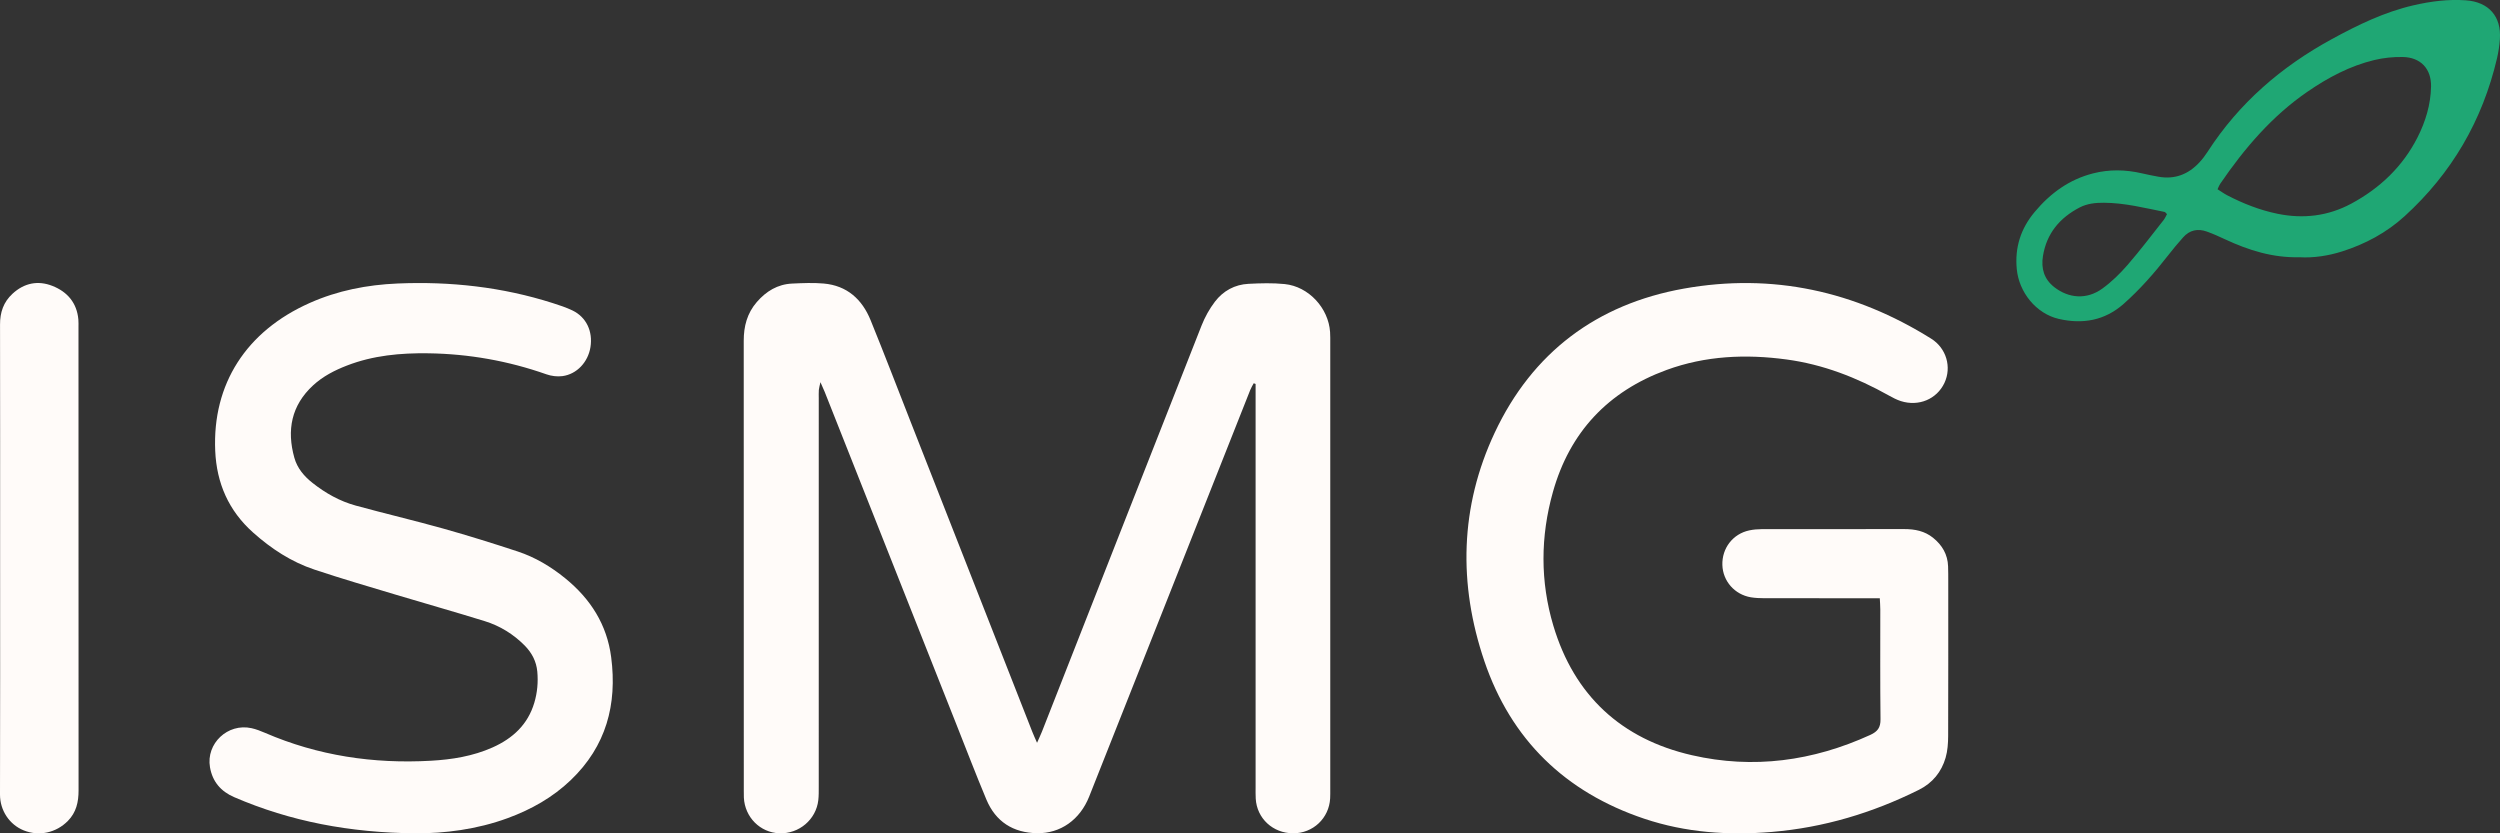
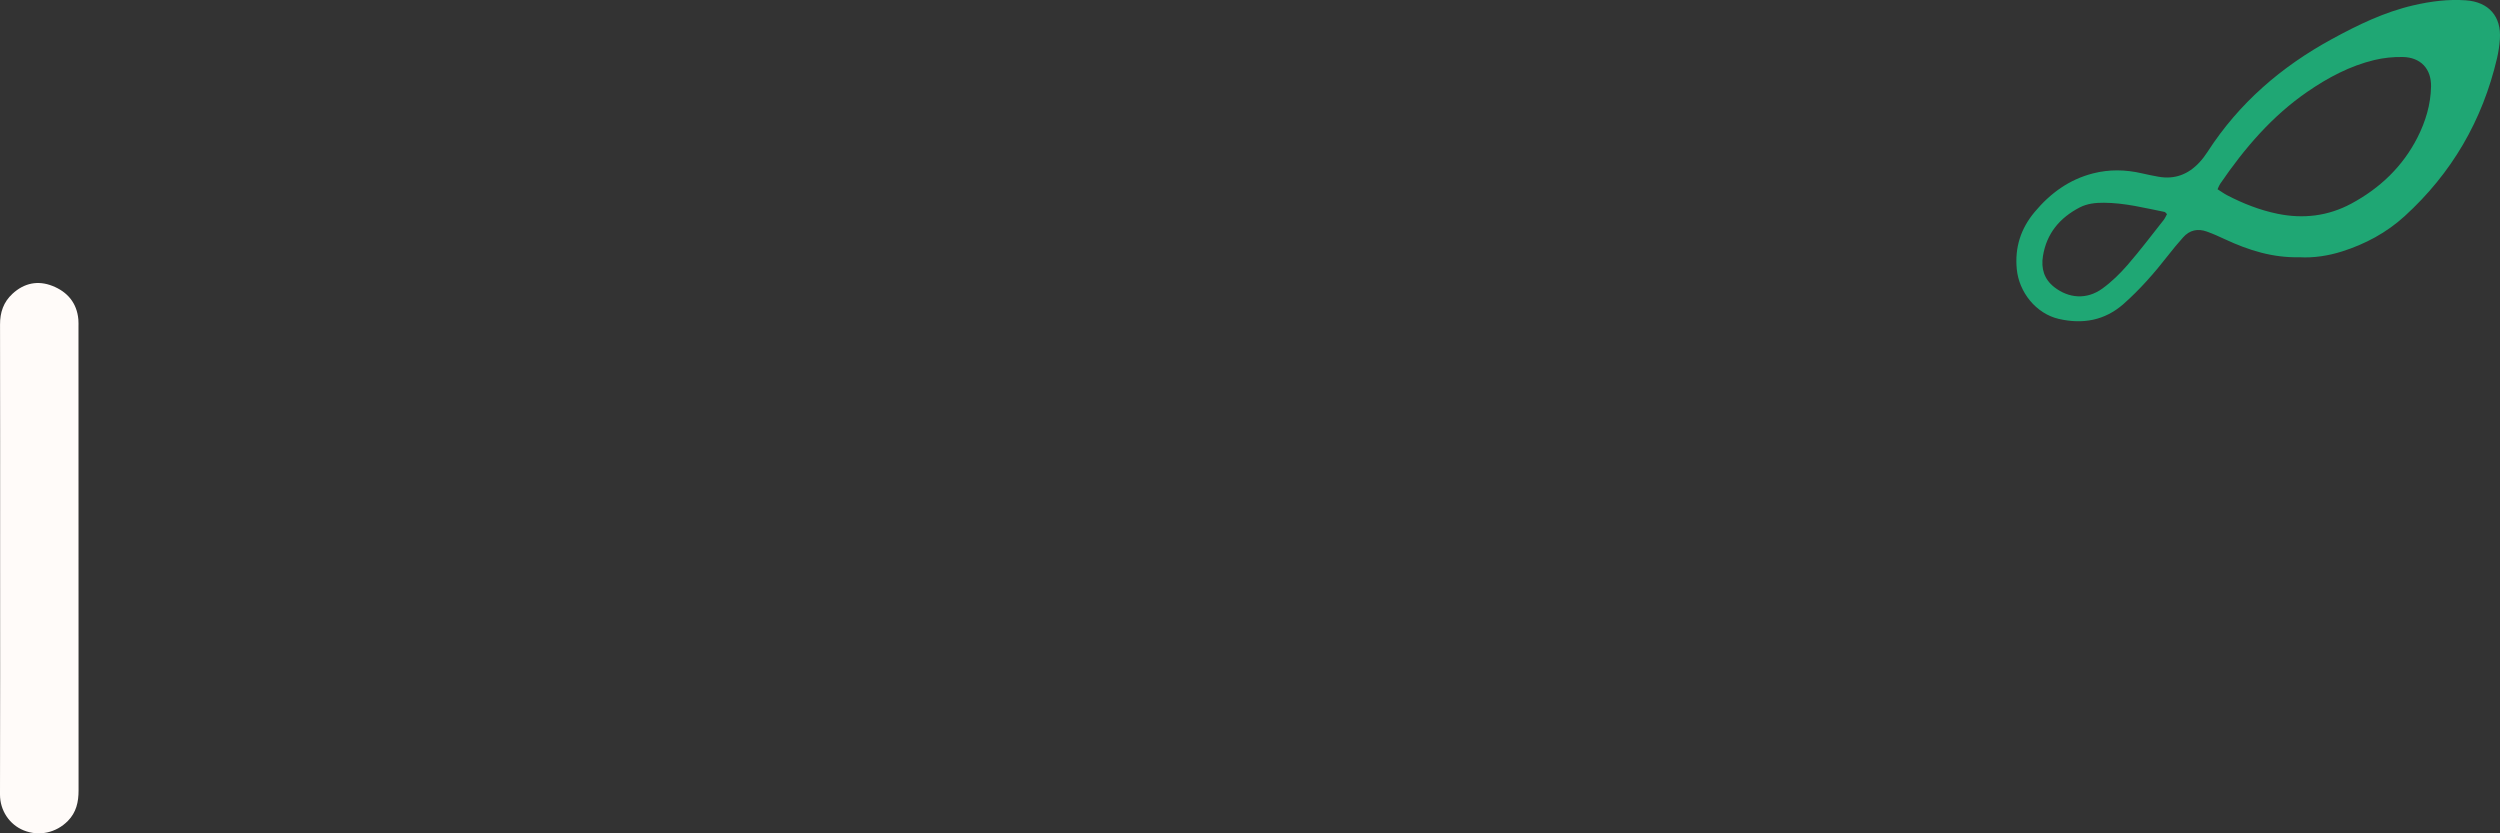
<svg xmlns="http://www.w3.org/2000/svg" version="1.1" id="Layer_1" x="0px" y="0px" width="150px" height="50px" viewBox="0 0 150 50" enable-background="new 0 0 150 50" xml:space="preserve">
  <rect x="0" y="0" width="150" height="50" fill="#333333" stroke="none" />
  <g>
-     <path fill="#FFFBF9" d="M62.223,44.568c0.125-0.285,0.214-0.469,0.29-0.659c3.191-8.126,6.377-16.253,9.58-24.375   c0.2-0.506,0.474-1.003,0.804-1.435c0.494-0.646,1.188-1.028,2.013-1.069c0.722-0.037,1.455-0.059,2.172,0.014   c1.44,0.148,2.627,1.439,2.723,2.879c0.015,0.229,0.011,0.458,0.011,0.687c0,8.907,0,17.815,0,26.722   c0,0.191,0.003,0.382-0.007,0.572c-0.065,1.191-1.03,2.099-2.224,2.094c-1.213-0.004-2.173-0.893-2.241-2.079   c-0.013-0.229-0.008-0.458-0.008-0.687c0-7.839,0-15.679,0-23.518c0-0.226,0-0.451,0-0.677c-0.037-0.014-0.075-0.027-0.112-0.042   c-0.071,0.135-0.155,0.265-0.21,0.406c-1.805,4.554-3.608,9.109-5.411,13.664c-1.417,3.58-2.832,7.161-4.256,10.738   c-0.551,1.384-1.722,2.212-3.121,2.189c-1.438-0.023-2.488-0.691-3.045-2.025c-0.625-1.495-1.206-3.008-1.802-4.514   c-2.632-6.646-5.263-13.292-7.896-19.938c-0.062-0.155-0.134-0.307-0.256-0.585c-0.051,0.242-0.089,0.356-0.097,0.472   c-0.012,0.17-0.004,0.343-0.004,0.515c0,7.763,0,15.526-0.001,23.29c0,0.267,0.004,0.536-0.026,0.8   c-0.131,1.166-1.157,2.034-2.338,1.99c-1.152-0.042-2.07-0.963-2.129-2.14c-0.006-0.133-0.004-0.267-0.004-0.4   c0-9.003,0.003-18.006-0.004-27.009c-0.001-0.874,0.204-1.655,0.785-2.326c0.563-0.649,1.249-1.068,2.12-1.108   c0.629-0.029,1.264-0.058,1.89-0.003c1.4,0.123,2.308,0.945,2.818,2.201c0.833,2.048,1.624,4.113,2.431,6.171   c2.424,6.175,4.846,12.35,7.27,18.524C62.011,44.097,62.098,44.281,62.223,44.568z" />
-     <path fill="#FFFBF9" d="M112.788,35.895c-0.256,0-0.462,0-0.669,0c-2.089,0-4.176,0.001-6.265-0.002   c-0.267-0.001-0.538-0.012-0.801-0.055c-0.976-0.164-1.682-0.972-1.711-1.94c-0.03-1.006,0.631-1.866,1.616-2.075   c0.241-0.051,0.493-0.073,0.74-0.074c2.854-0.005,5.709-0.002,8.564-0.004c0.628,0,1.218,0.116,1.721,0.521   c0.549,0.442,0.878,1,0.902,1.715c0.01,0.286,0.01,0.572,0.01,0.858c0,3.109,0.005,6.217-0.006,9.326   c-0.002,0.434-0.033,0.884-0.152,1.297c-0.249,0.858-0.785,1.519-1.601,1.926c-2.785,1.386-5.711,2.267-8.826,2.528   c-2.607,0.219-5.171,0.04-7.658-0.794c-4.741-1.59-7.993-4.75-9.59-9.455c-1.568-4.619-1.47-9.258,0.622-13.709   c2.257-4.803,6.113-7.708,11.349-8.642c5.317-0.948,10.272,0.149,14.839,3.005c0.91,0.569,1.241,1.709,0.793,2.658   c-0.459,0.971-1.542,1.429-2.616,1.086c-0.251-0.081-0.491-0.209-0.725-0.339c-1.919-1.074-3.938-1.862-6.132-2.158   c-2.445-0.33-4.858-0.226-7.194,0.628c-3.518,1.287-5.816,3.736-6.824,7.328c-0.749,2.665-0.765,5.363,0.027,8.018   c1.249,4.18,4.069,6.798,8.317,7.771c3.683,0.844,7.263,0.353,10.7-1.218c0.443-0.203,0.62-0.447,0.613-0.944   c-0.026-2.193-0.011-4.387-0.013-6.58C112.818,36.364,112.8,36.158,112.788,35.895z" />
-     <path fill="#FFFBF9" d="M24.935,50c-3.944-0.037-7.498-0.709-10.888-2.172c-0.807-0.349-1.3-0.938-1.448-1.793   c-0.246-1.424,1.066-2.659,2.49-2.345c0.279,0.062,0.552,0.168,0.815,0.282c3.174,1.371,6.502,1.866,9.941,1.673   c1.273-0.071,2.532-0.273,3.71-0.799c1.216-0.543,2.117-1.377,2.504-2.683c0.182-0.613,0.237-1.237,0.179-1.868   c-0.056-0.61-0.327-1.129-0.761-1.567c-0.676-0.681-1.478-1.176-2.39-1.459c-1.763-0.548-3.542-1.047-5.311-1.579   c-1.64-0.493-3.285-0.971-4.909-1.514c-1.387-0.462-2.589-1.25-3.678-2.221c-1.477-1.316-2.192-2.971-2.276-4.904   c-0.175-4.012,1.861-7.181,5.674-8.875c1.676-0.745,3.441-1.088,5.27-1.166c3.168-0.134,6.274,0.209,9.3,1.173   c0.402,0.128,0.809,0.261,1.188,0.443c0.833,0.401,1.234,1.25,1.082,2.204c-0.144,0.895-0.815,1.622-1.681,1.737   c-0.311,0.041-0.663-0.003-0.96-0.108c-2.292-0.806-4.652-1.226-7.082-1.261c-1.669-0.024-3.313,0.125-4.886,0.734   c-0.741,0.287-1.442,0.646-2.03,1.187c-1.312,1.209-1.59,2.692-1.127,4.347c0.174,0.625,0.584,1.111,1.095,1.513   c0.778,0.613,1.634,1.095,2.591,1.357c1.744,0.478,3.507,0.891,5.249,1.379c1.5,0.421,2.989,0.887,4.468,1.374   c1.051,0.347,1.991,0.911,2.849,1.608c1.521,1.238,2.505,2.779,2.758,4.738c0.366,2.836-0.299,5.339-2.426,7.373   c-1.086,1.039-2.369,1.76-3.775,2.277C28.602,49.773,26.659,50.006,24.935,50z" />
    <path fill="#1FA774" d="M137.979,15.435c-1.626,0.039-3.063-0.422-4.456-1.068c-0.365-0.17-0.734-0.338-1.114-0.474   c-0.54-0.194-1.031-0.09-1.418,0.345c-0.32,0.358-0.629,0.729-0.924,1.109c-0.807,1.036-1.669,2.019-2.654,2.89   c-1.135,1.002-2.46,1.225-3.886,0.897c-1.361-0.313-2.387-1.595-2.521-2.988c-0.124-1.302,0.239-2.429,1.073-3.427   c0.94-1.124,2.069-1.949,3.505-2.316c0.971-0.248,1.942-0.23,2.915-0.006c0.338,0.077,0.677,0.148,1.017,0.208   c0.975,0.172,1.784-0.146,2.446-0.858c0.183-0.196,0.348-0.414,0.494-0.641c1.883-2.919,4.425-5.108,7.454-6.759   c1.558-0.85,3.149-1.623,4.892-2.027c1.037-0.24,2.083-0.376,3.149-0.301c1.378,0.098,2.141,0.969,2.041,2.341   c-0.027,0.382-0.085,0.767-0.172,1.14c-0.872,3.729-2.715,6.895-5.544,9.473c-1.084,0.988-2.36,1.672-3.747,2.112   C139.687,15.353,138.804,15.482,137.979,15.435z M133.052,11.355c0.223,0.14,0.392,0.264,0.576,0.36   c0.96,0.499,1.957,0.892,3.021,1.111c1.55,0.319,3.038,0.139,4.425-0.606c1.716-0.923,3.087-2.223,3.979-3.98   c0.483-0.955,0.788-1.969,0.81-3.042c0.021-1.072-0.627-1.759-1.697-1.778c-0.57-0.01-1.156,0.049-1.709,0.182   c-1.457,0.352-2.764,1.046-3.993,1.889c-2.145,1.471-3.8,3.412-5.254,5.54C133.156,11.106,133.126,11.198,133.052,11.355z    M130.02,12.848c-0.085-0.081-0.109-0.125-0.141-0.131c-1.204-0.241-2.4-0.545-3.639-0.552c-0.501-0.003-1,0.045-1.458,0.282   c-1.201,0.622-1.989,1.564-2.206,2.923c-0.115,0.73,0.06,1.371,0.675,1.854c0.873,0.685,1.956,0.766,2.888,0.092   c0.556-0.401,1.06-0.896,1.511-1.415c0.757-0.872,1.454-1.795,2.169-2.701C129.901,13.098,129.95,12.973,130.02,12.848z" />
    <path fill="#FFFBF9" d="M0.007,33.484c0-4.67,0.005-9.341-0.005-14.012C0,18.743,0.208,18.126,0.749,17.626   c0.702-0.649,1.528-0.814,2.398-0.471c0.895,0.353,1.468,1.019,1.555,2.018c0.013,0.151,0.007,0.305,0.007,0.458   c0,9.265-0.002,18.529,0.005,27.794c0.001,0.698-0.138,1.319-0.643,1.832c-0.704,0.714-1.729,0.938-2.648,0.566   C0.565,49.477-0.003,48.627,0,47.667C0.015,42.939,0.007,38.211,0.007,33.484z" />
  </g>
</svg>